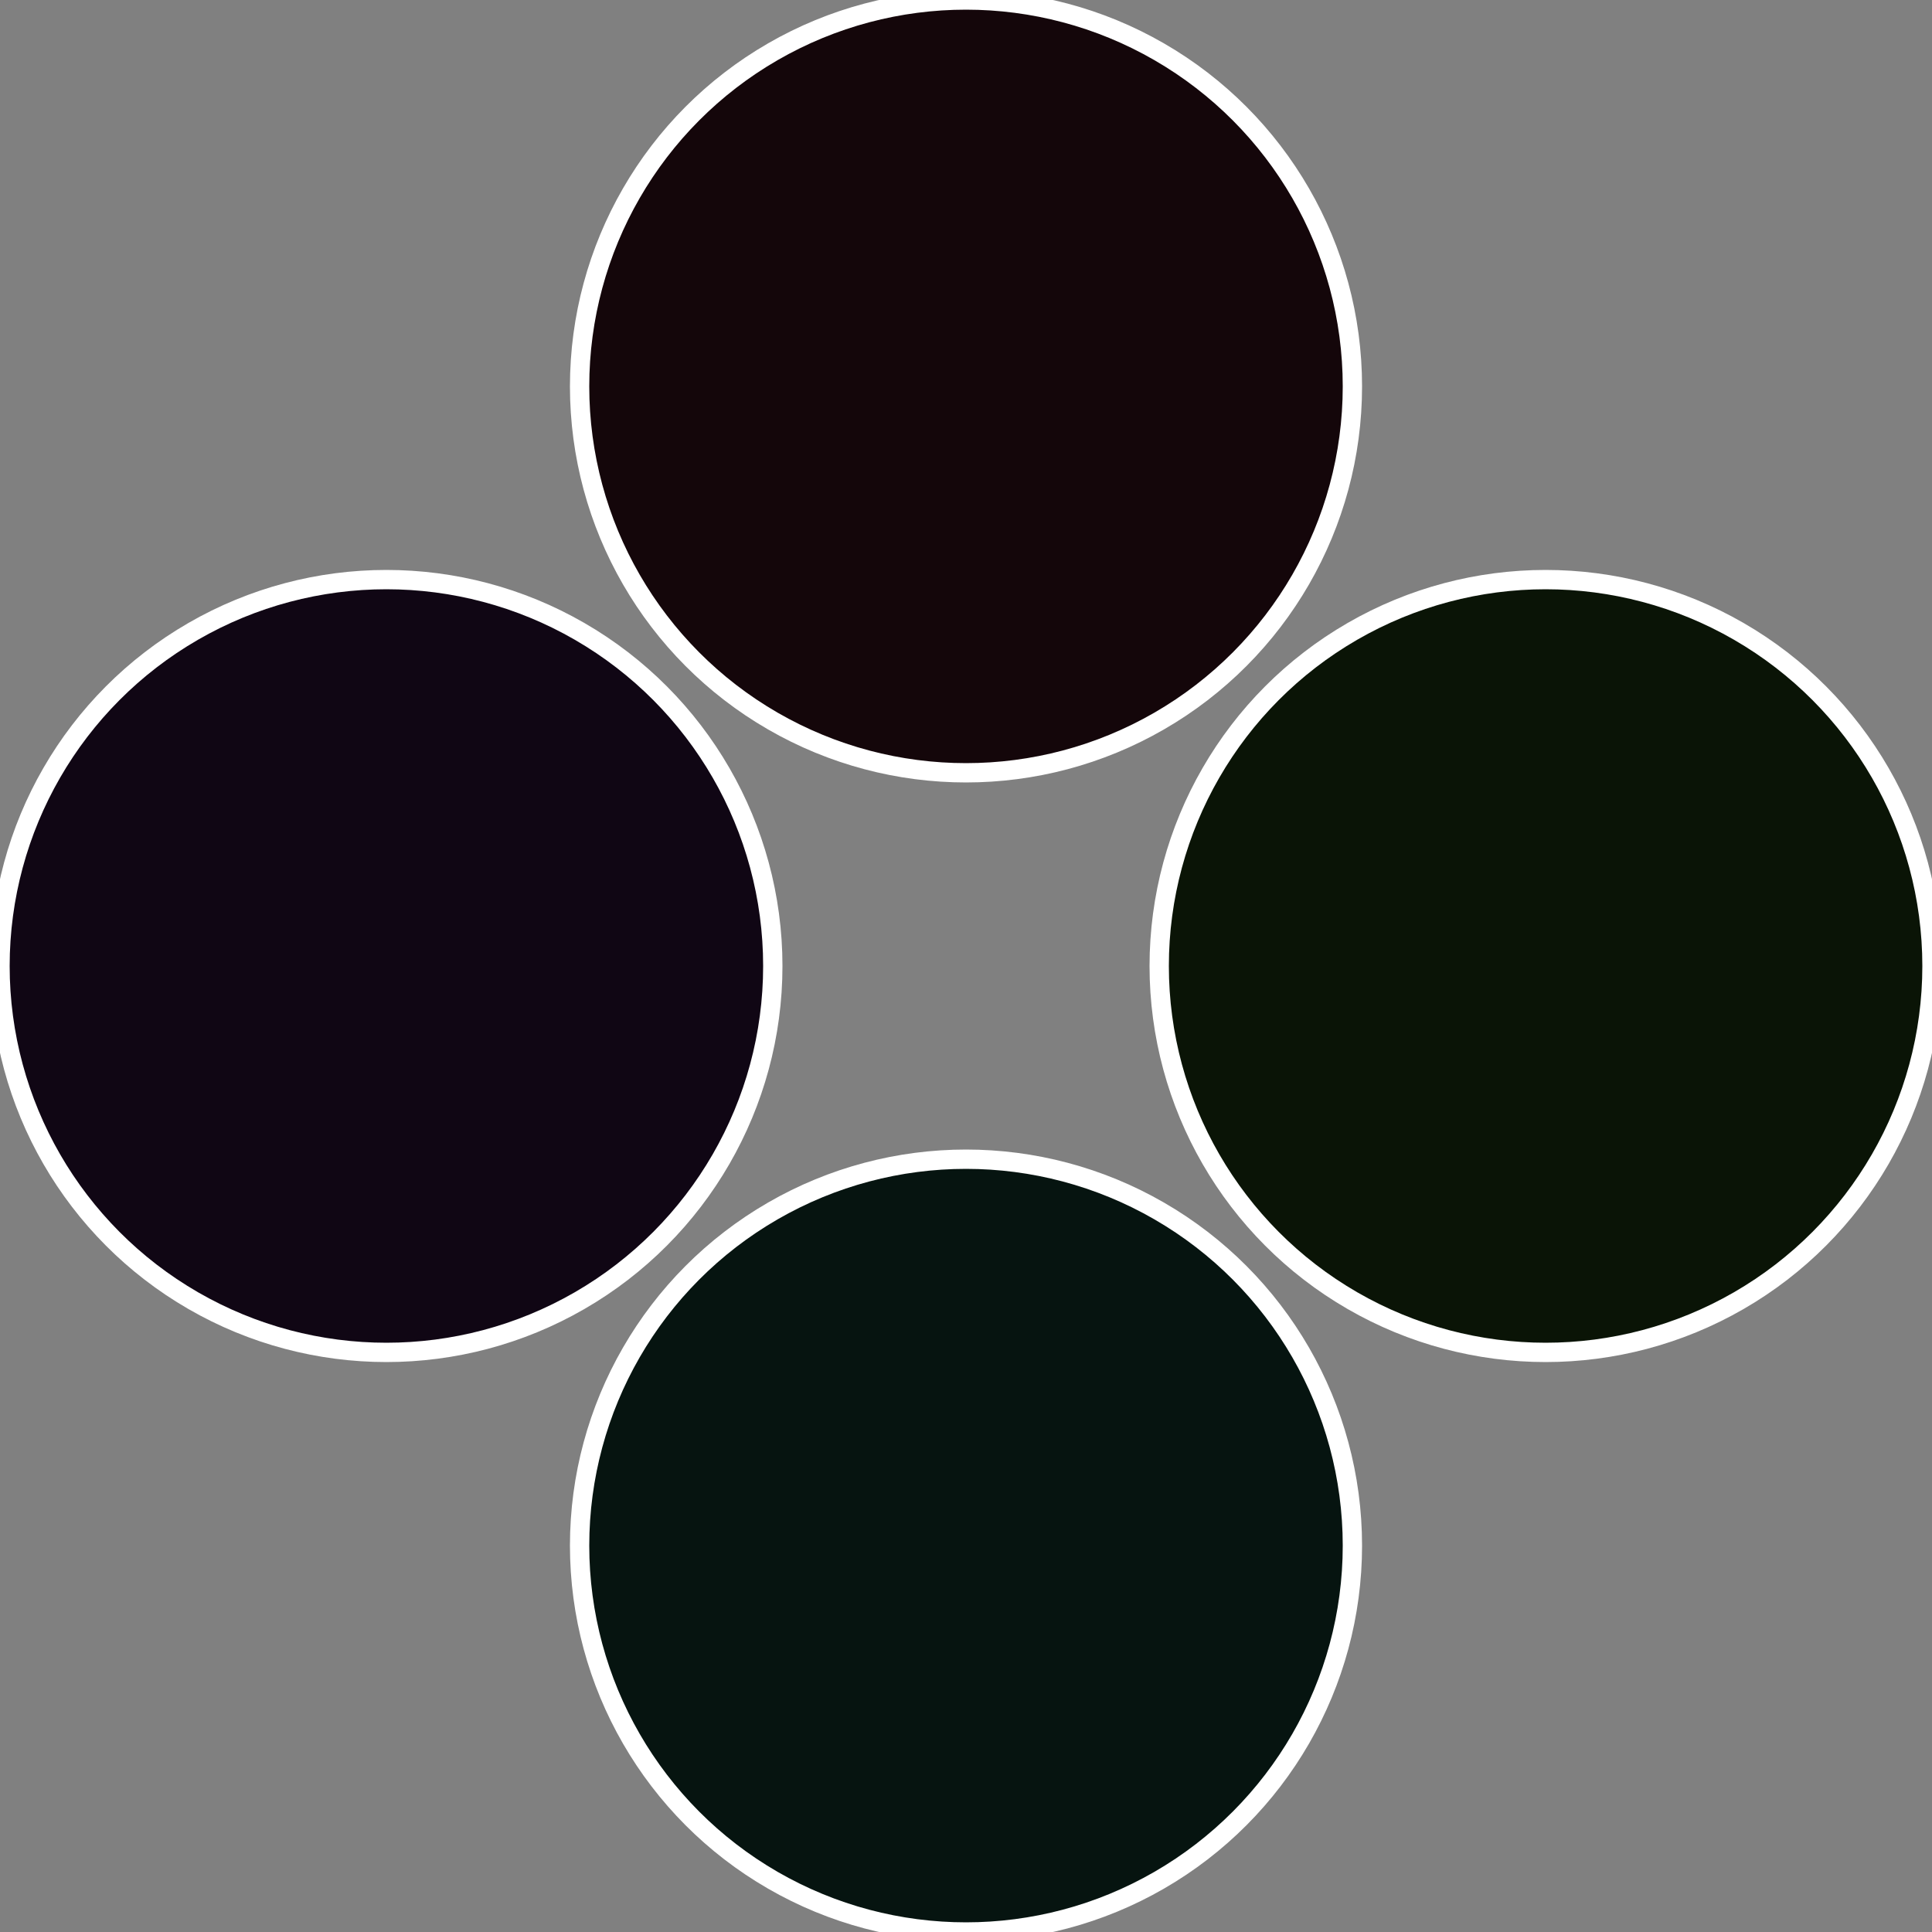
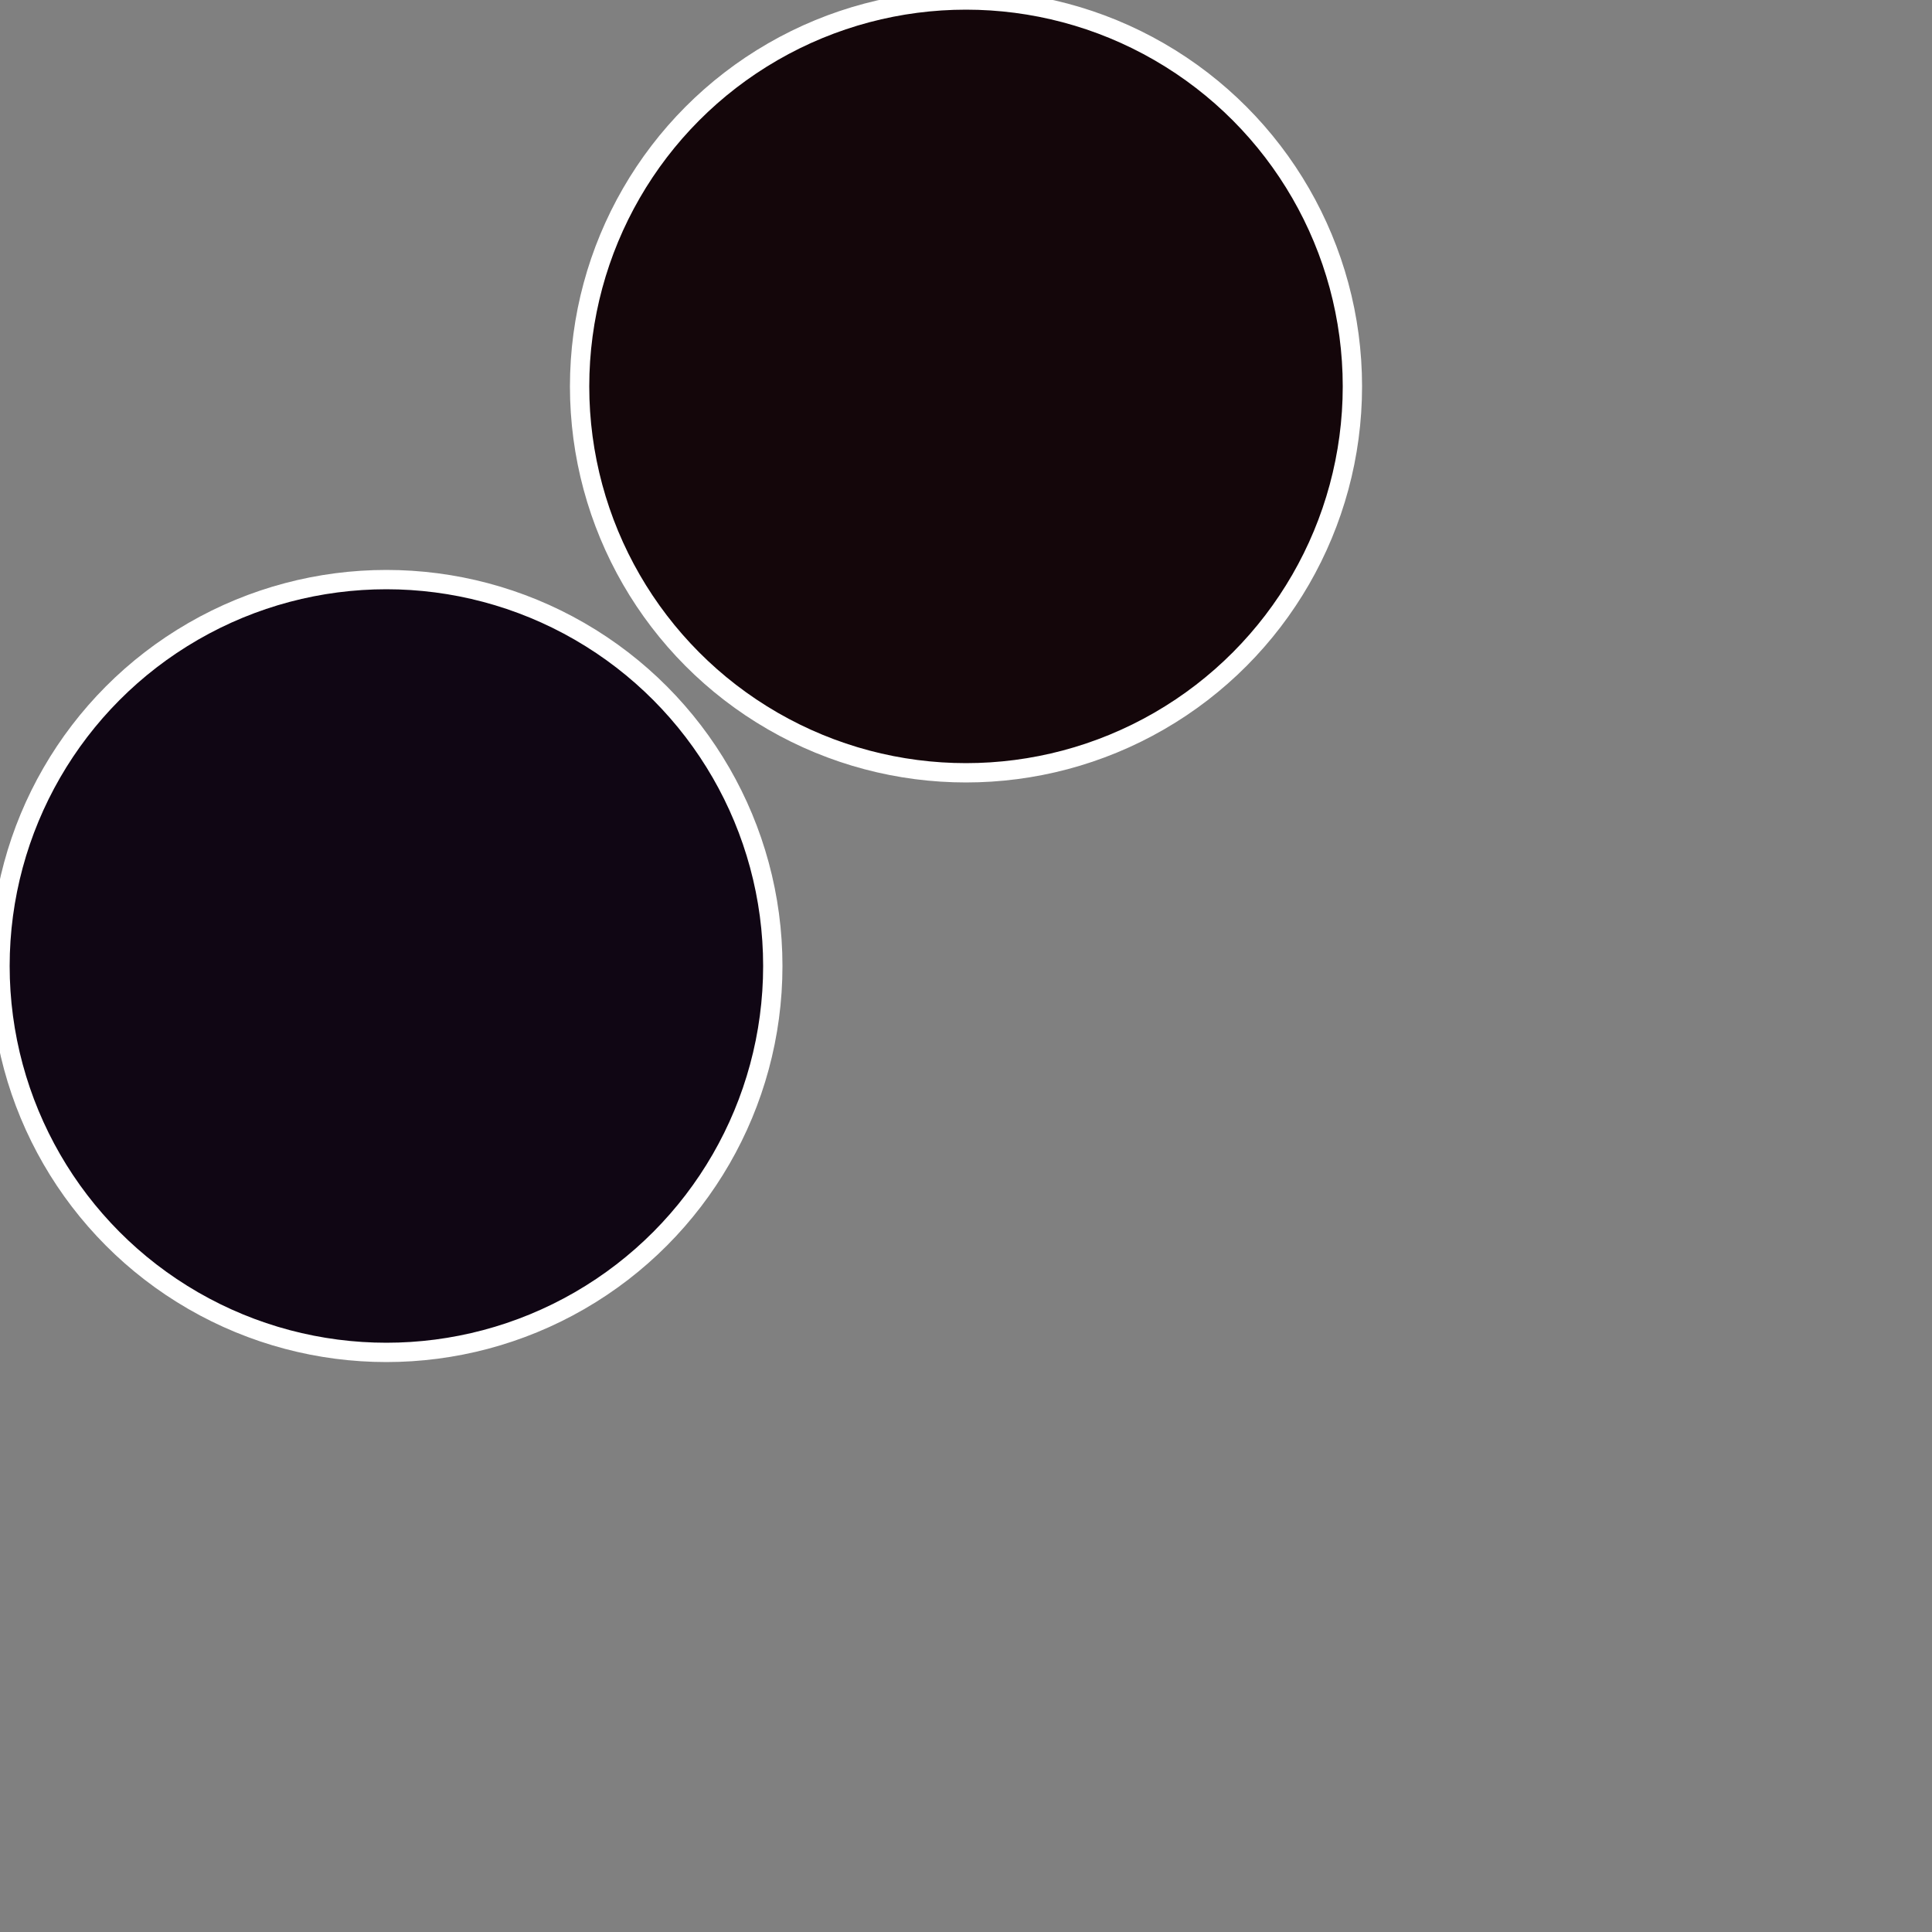
<svg xmlns="http://www.w3.org/2000/svg" width="500" height="500" viewBox="-1 -1 2 2">
  <rect x="-1" y="-1" width="2" height="2" fill="#808080" stroke="none" />
-   <circle cx="0.6" cy="0" r="0.4" fill="#0a1406" stroke="#fff" stroke-width="1%" />
-   <circle cx="3.6739403974421E-17" cy="0.6" r="0.4" fill="#061410" stroke="#fff" stroke-width="1%" />
  <circle cx="-0.6" cy="7.3478807948841E-17" r="0.4" fill="#100614" stroke="#fff" stroke-width="1%" />
  <circle cx="-1.1021821192326E-16" cy="-0.6" r="0.4" fill="#14060a" stroke="#fff" stroke-width="1%" />
</svg>